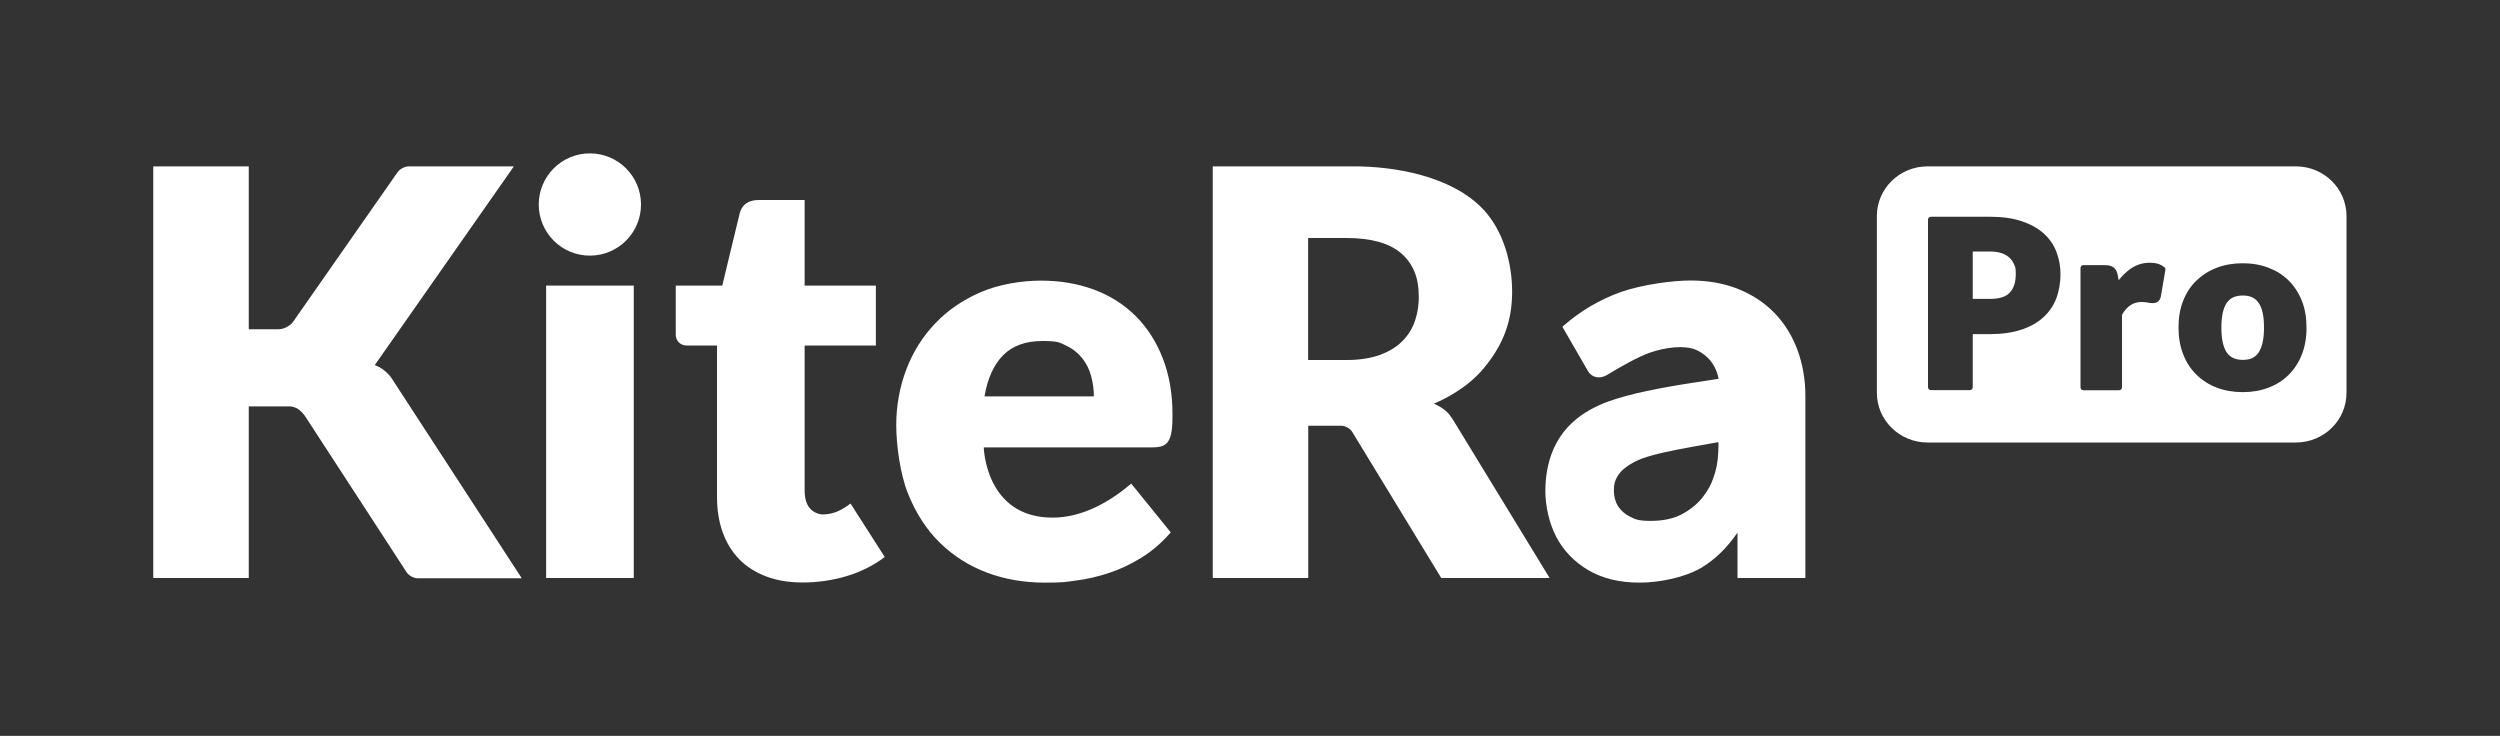
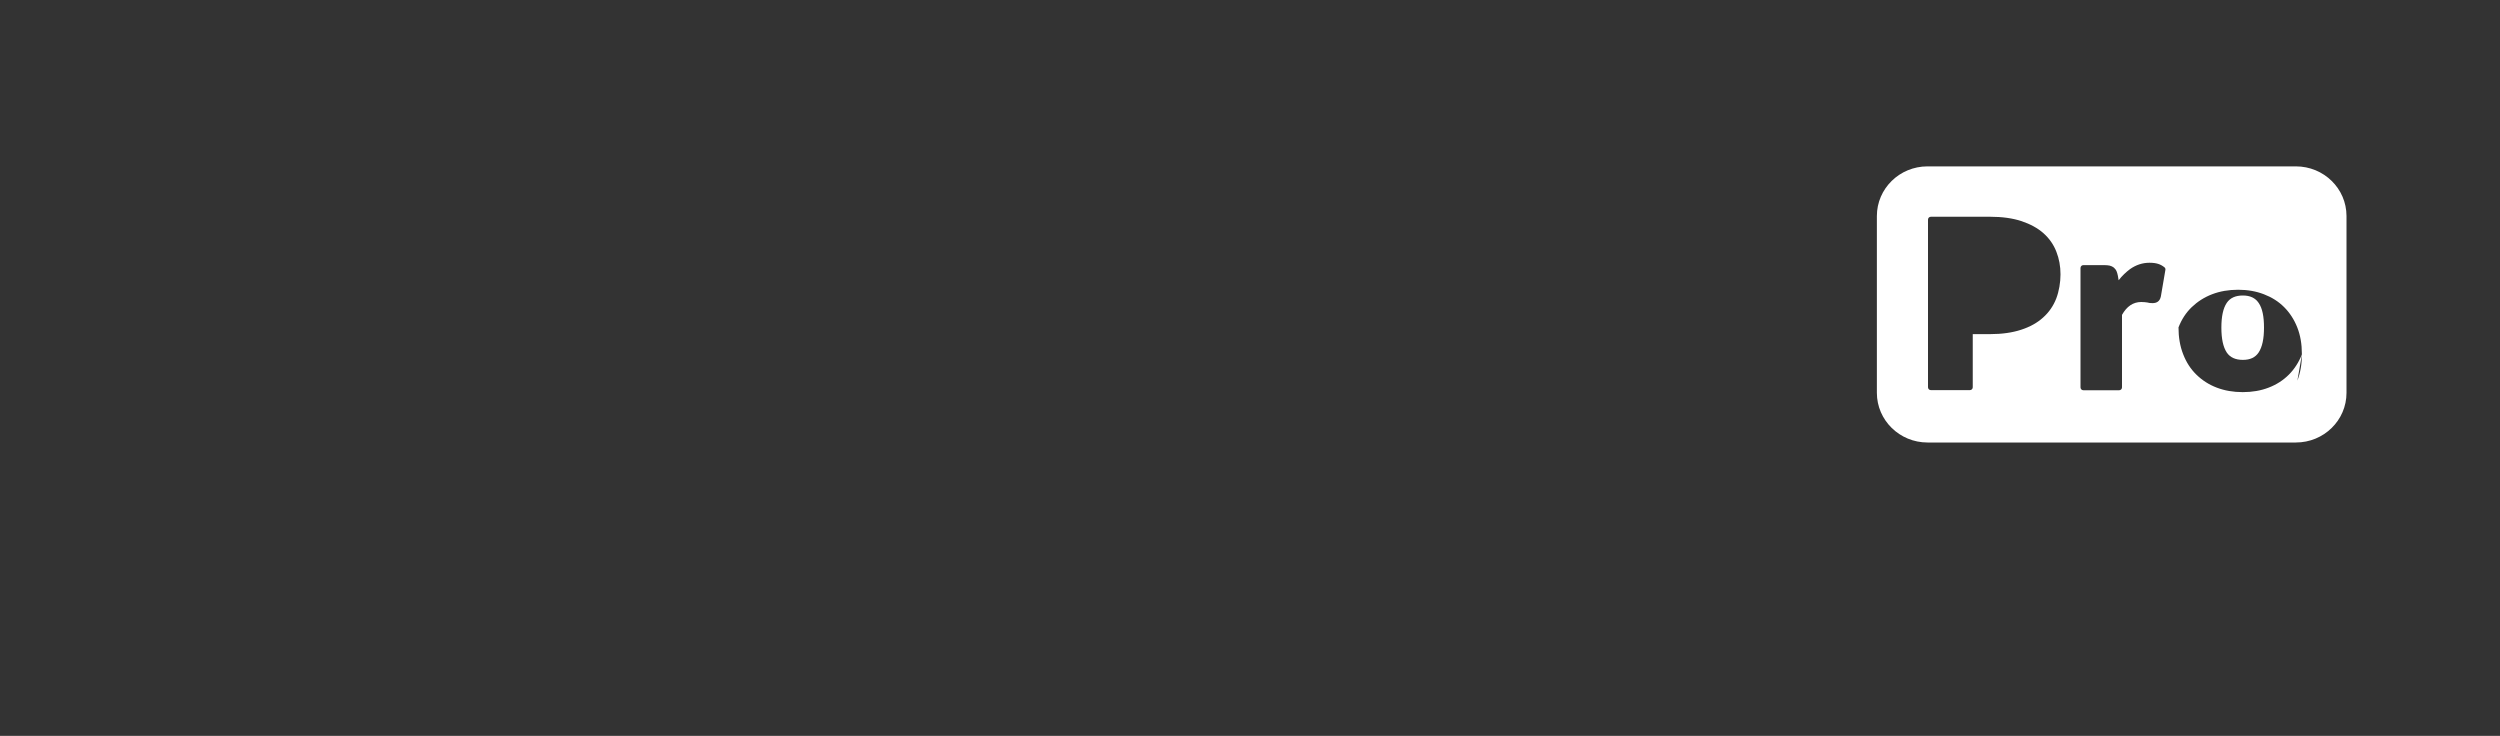
<svg xmlns="http://www.w3.org/2000/svg" version="1.1" viewBox="0 0 2000 588.7">
  <rect x="0" y="0" width="2000" height="588.7" fill="#333333" stroke="none" />
  <defs>
    <style>
      .cls-1 {
        fill: none;
      }

      .cls-2 {
        fill: #fff;
      }
    </style>
  </defs>
  <g>
    <g id="_レイヤー_2">
      <g id="KiteRa_logo">
        <rect class="cls-1" width="2000" height="588.7" />
-         <path class="cls-2" d="M299.8,292.1l111.3-159h-84.1c-3.1,0-7.1,2.1-8.9,4.6l-83.6,119.7c-2.3,3.3-7.5,6-11.6,6h-23.9v-130.3h-76.4v329.3h76.4v-137.3h32.6c2,0,4.3.7,6.4,1.8,2.6,1.7,4.8,4,6.7,7l80.6,123.9c1.7,2.6,5.6,4.8,8.8,4.8h83.3l-103.9-159.7c-3.3-5-8.9-9.3-13.7-10.8h0ZM471.9,122.7c-22.6,0-40.9,18.3-40.9,40.9s18.3,40.9,40.9,40.9,40.9-18.3,40.9-40.9-18.3-40.9-40.9-40.9ZM908.4,252.7c-9.3-9.2-20.3-16.2-33.2-21s-27.1-7.2-42.6-7.2-34,3.1-48.2,9.3-26.4,14.5-36.4,25.1c-10,10.5-17.7,22.8-23,36.8s-8,28.9-8,44.5,3.1,39,9.4,54.7,14.8,28.8,25.5,39.3c10.8,10.5,23.3,18.5,37.7,23.9s29.8,8,46.2,8,16.4-.6,25.2-1.7,17.6-3.2,26.4-6.1,17.4-7,25.8-12.2c8.4-5.2,16.2-11.9,23.4-20.2l-31.6-39c-16.5,14-38.5,27.2-63,27.2-53.7,0-55-56.2-55-56.2h135.1c3.2,0,5.8-.4,7.8-1.1,2-.8,3.7-2.1,4.9-4.1s2-4.6,2.5-7.9.7-7.6.7-12.9c0-16.9-2.6-32-7.8-45.3s-12.5-24.7-21.8-33.9h0ZM787.6,317.1c2.4-14.3,7.4-25.3,14.9-32.9s18-11.4,31.4-11.4,13.9,1.3,19.2,3.8,9.5,5.9,12.8,10.1c3.2,4.1,5.6,8.9,7,14.1,1.4,5.3,2.2,10.7,2.2,16.3h-87.5ZM670.3,409c-5.4,2.4-11.6,2.9-14.4,2.3-4.9-1.1-12.2-4.8-12.2-18.9v-116h57v-47.9h-57v-68.5h-36.6c-8.4,0-13.6,3.6-15.4,10.9l-13.9,57.6h-37.2v39.4c0,4.7,3.8,8.5,8.5,8.5h24.5v121.1c0,10.4,1.5,19.8,4.5,28.2s7.4,15.6,13.2,21.6,13,10.5,21.5,13.8c8.5,3.2,18.3,4.9,29.5,4.9s23.7-1.7,35-5.1,21.5-8.5,30.5-15.3l-27.4-42.8c-2.1,1.7-6.1,4.4-10.1,6.2h0ZM1161.4,334.4c-1.4-2.3-3.1-4.3-5-5.9s-4-3-6.2-4.1l-3.1-1.5c5.9-2.4,26.1-11.6,39.9-28.3,16.3-19.6,22.7-38.6,22.7-61.3s-6.9-48.6-23.1-65.8c-25.8-27.4-72.8-34.4-102.8-34.4h-113.6v329.3h76.4v-121.8h26.5c3.1,0,7,2.2,8.6,4.8l71.3,117h86.7l-78.1-127.9h-.2ZM1132,256.6c-2.1,6.2-5.5,11.7-10.2,16.4-4.7,4.7-10.7,8.3-18,11-7.3,2.6-16.2,4-26.6,4h-30.7v-97.6h30.7c19.7,0,34.3,4.1,43.7,12.2,9.4,8.1,14.1,19.4,14.1,33.9.2,7.1-.9,13.9-3,20.1h0ZM1437.9,279.8c-4.2-11.3-10.3-21.1-18.2-29.3-7.9-8.2-17.6-14.6-28.9-19.2-11.4-4.6-24.2-6.9-38.3-6.9s-38.2,3.1-55.5,9.1c-17.2,6.1-33,15.4-47.1,27.9l20.5,35.5c1.6,2.7,4,4.3,6.7,4.8,2.6.5,5.4,0,7.9-1.4,13.2-7.9,25.2-14.7,34.7-18.1,13.2-4.7,28.3-6,36.7-2.5,5.3,2.2,15.5,8.2,18.5,23.3-6.8,1.1-14,2.2-20.5,3.2-13.2,2-25.6,4.2-36.9,6.6-11.4,2.4-21.5,5.1-30.1,8.1-11.7,4.2-21.4,9.8-28.8,16.5-7.6,6.8-13.2,15.1-16.9,24.5-3.6,9.2-5.4,19.7-5.4,31.1s2.9,25.4,8.6,36.3c5.8,11.1,14.4,20.1,25.7,26.8,11.2,6.6,25,10,41,10s36.4-4.1,49.8-12.1c10.6-6.4,20.2-15.7,28.6-27.9v36.3h54.3v-145.6c0-13.4-2.2-25.7-6.4-37h0ZM1374.6,361.7c-.3,7.7-1.6,14.6-4,20.8-1.4,4.6-4.2,9.7-8.3,15.1-4.1,5.3-9.6,9.9-16.5,13.6-6.8,3.7-15.2,5.5-25.1,5.5s-12.2-1.1-16.6-3.3c-4.3-2.2-7.5-5-9.7-8.5-2.2-3.6-3.3-7.7-3.3-12.5s.8-7.7,2.5-10.7c1.7-3.1,4.2-5.8,7.5-8.2,3.4-2.5,7.7-4.8,12.6-6.7,5.3-1.9,11.6-3.6,18.6-5.1,7.2-1.6,15.8-3.3,25.6-5,5.1-.9,10.7-1.9,16.9-3,0,2.5,0,5.1-.2,8h0ZM436.9,462.4h70.1v-233.9h-70.1v233.9Z" />
        <path class="cls-2" d="M1794.3,236.4c-5.9,0-10.2,1.9-12.9,5.9-2.9,4.3-4.3,10.9-4.3,19.8s1.4,15.5,4.3,19.9c2.7,4,7.1,5.9,12.9,5.9s9.9-1.9,12.6-5.9c2.9-4.4,4.3-11,4.3-19.9s-1.3-15.5-4.3-19.8c-2.7-4-6.9-5.9-12.6-5.9h0Z" />
-         <path class="cls-2" d="M1607.7,206.3c-1.7-1.6-3.7-2.8-6.2-3.7-2.7-.9-5.8-1.4-9.4-1.4h-13.9v37.9h13.9c7.3,0,12.6-1.6,15.8-5.1,3.2-3.5,4.7-8.4,4.7-14.6s-.4-5.3-1.2-7.6c-.8-2-2-3.9-3.7-5.5h0Z" />
-         <path class="cls-2" d="M1836.7,133.1h-294.7c-22.4,0-40.5,17.8-40.5,39.7v141.5c0,21.9,18.2,39.7,40.5,39.7h294.7c22.4,0,40.5-17.8,40.5-39.7v-141.5c0-21.9-18.1-39.7-40.5-39.7h0ZM1645,238.8c-2.3,5.9-5.8,11-10.5,15.2-4.6,4.2-10.5,7.5-17.6,9.8-7,2.3-15.3,3.5-24.8,3.5h-13.9v42.5c0,1.3-1,2.3-2.3,2.3h-31.2c-1.3,0-2.3-1-2.3-2.3v-134.1c0-1.3,1-2.3,2.3-2.3h47.4c9.8,0,18.1,1.2,25.1,3.5,7.1,2.4,13,5.6,17.6,9.7,4.7,4.2,8.1,9.1,10.3,14.8,2.2,5.6,3.3,11.6,3.3,18.1s-1.2,13.5-3.4,19.3h0ZM1728.7,237.1c-.4,2-1.3,3.4-2.4,4.2s-2.5,1.2-4.3,1.2-2.6-.1-4.1-.5c-1.3-.2-2.9-.4-4.9-.4-6.5,0-11.6,3.5-15.4,10.3v58c0,1.3-1,2.3-2.3,2.3h-28.6c-1.3,0-2.3-1-2.3-2.3v-95.5c0-1.3,1-2.3,2.3-2.3h17c1.6,0,3,.2,4.1.4,1.3.3,2.4.9,3.3,1.6.9.8,1.7,1.8,2.2,3,.4,1,.7,2.1,1,3.5l.6,3.6c2.8-3.6,5.9-6.5,9.1-8.9,4.8-3.4,10-5.1,15.6-5.1s8.9,1.2,11.9,3.6c.7.5,1,1.4.8,2.2l-3.6,21.1h0ZM1841.6,283.3c-2.5,6.4-6,11.9-10.5,16.4s-9.9,8-16.2,10.4c-6.2,2.4-13.1,3.6-20.7,3.6s-14.5-1.2-20.8-3.6-11.7-5.9-16.3-10.4c-4.6-4.5-8.1-9.9-10.6-16.4-2.5-6.4-3.7-13.5-3.7-21.4s1.2-14.9,3.7-21.2c2.5-6.4,6-11.8,10.6-16.2s10-7.9,16.3-10.3c6.2-2.4,13.2-3.6,20.8-3.6s14.4,1.2,20.6,3.6c6.3,2.4,11.7,5.8,16.2,10.3s8,9.9,10.5,16.2,3.7,13.4,3.7,21.2c.1,7.9-1.2,15.1-3.6,21.4h0Z" />
+         <path class="cls-2" d="M1836.7,133.1h-294.7c-22.4,0-40.5,17.8-40.5,39.7v141.5c0,21.9,18.2,39.7,40.5,39.7h294.7c22.4,0,40.5-17.8,40.5-39.7v-141.5c0-21.9-18.1-39.7-40.5-39.7h0ZM1645,238.8c-2.3,5.9-5.8,11-10.5,15.2-4.6,4.2-10.5,7.5-17.6,9.8-7,2.3-15.3,3.5-24.8,3.5h-13.9v42.5c0,1.3-1,2.3-2.3,2.3h-31.2c-1.3,0-2.3-1-2.3-2.3v-134.1c0-1.3,1-2.3,2.3-2.3h47.4c9.8,0,18.1,1.2,25.1,3.5,7.1,2.4,13,5.6,17.6,9.7,4.7,4.2,8.1,9.1,10.3,14.8,2.2,5.6,3.3,11.6,3.3,18.1s-1.2,13.5-3.4,19.3h0ZM1728.7,237.1c-.4,2-1.3,3.4-2.4,4.2s-2.5,1.2-4.3,1.2-2.6-.1-4.1-.5c-1.3-.2-2.9-.4-4.9-.4-6.5,0-11.6,3.5-15.4,10.3v58c0,1.3-1,2.3-2.3,2.3h-28.6c-1.3,0-2.3-1-2.3-2.3v-95.5c0-1.3,1-2.3,2.3-2.3h17c1.6,0,3,.2,4.1.4,1.3.3,2.4.9,3.3,1.6.9.8,1.7,1.8,2.2,3,.4,1,.7,2.1,1,3.5l.6,3.6c2.8-3.6,5.9-6.5,9.1-8.9,4.8-3.4,10-5.1,15.6-5.1s8.9,1.2,11.9,3.6c.7.5,1,1.4.8,2.2l-3.6,21.1h0ZM1841.6,283.3c-2.5,6.4-6,11.9-10.5,16.4s-9.9,8-16.2,10.4c-6.2,2.4-13.1,3.6-20.7,3.6s-14.5-1.2-20.8-3.6-11.7-5.9-16.3-10.4c-4.6-4.5-8.1-9.9-10.6-16.4-2.5-6.4-3.7-13.5-3.7-21.4c2.5-6.4,6-11.8,10.6-16.2s10-7.9,16.3-10.3c6.2-2.4,13.2-3.6,20.8-3.6s14.4,1.2,20.6,3.6c6.3,2.4,11.7,5.8,16.2,10.3s8,9.9,10.5,16.2,3.7,13.4,3.7,21.2c.1,7.9-1.2,15.1-3.6,21.4h0Z" />
      </g>
    </g>
  </g>
</svg>